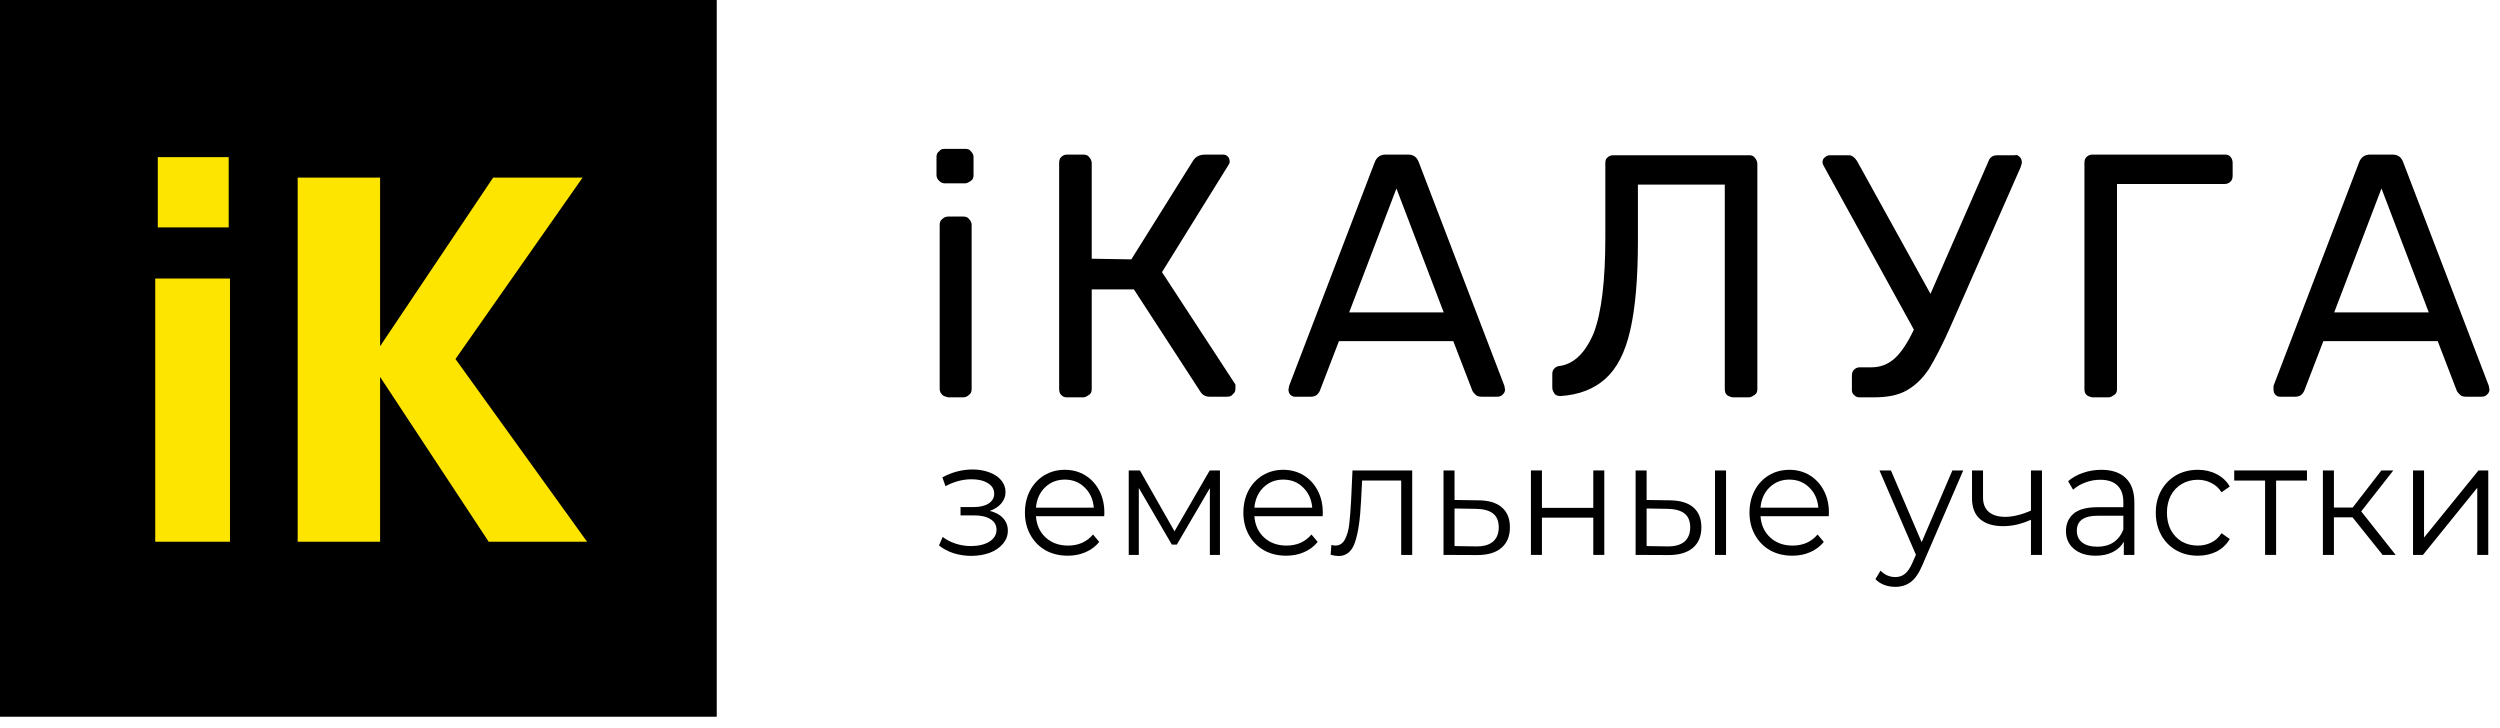
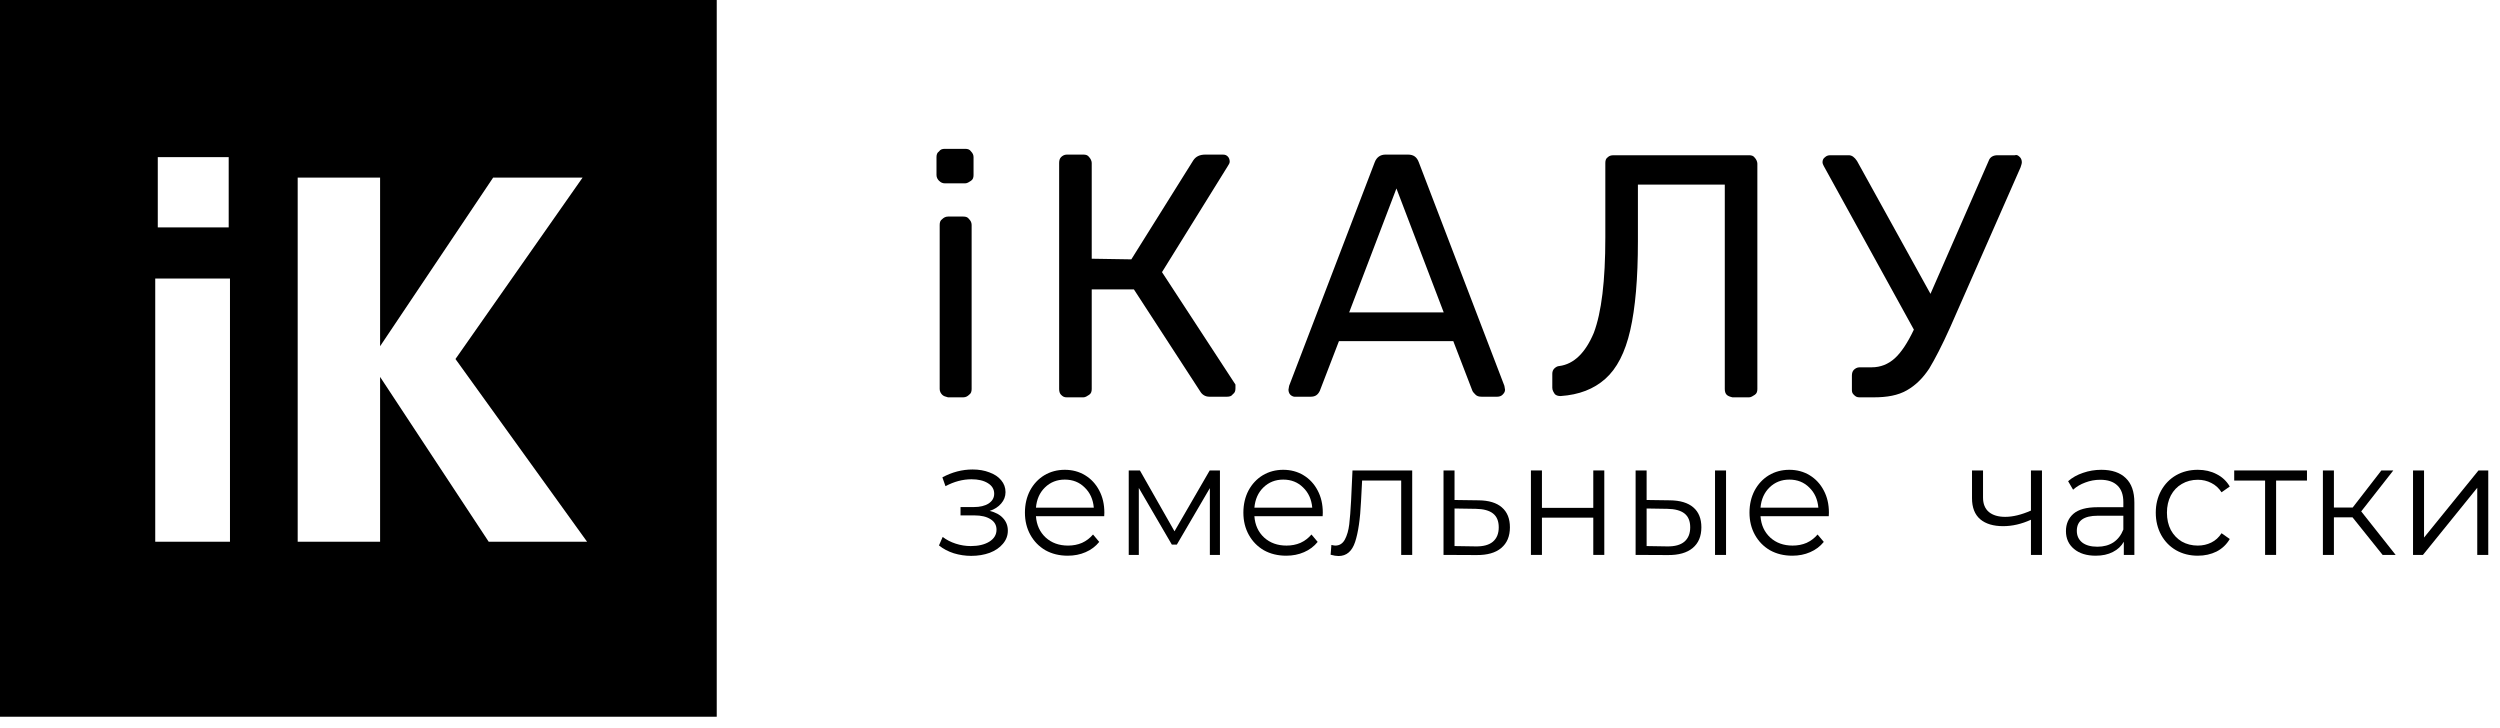
<svg xmlns="http://www.w3.org/2000/svg" width="213" height="62" viewBox="0 0 213 62" fill="none">
-   <rect x="7" y="7" width="47" height="45" fill="#FEE500" />
  <path fill-rule="evenodd" clip-rule="evenodd" d="M0 0H61.066V61.066H0V0ZM13.226 46.154V23.73H19.594V46.154H13.226ZM19.485 13.389H13.443V19.376H19.485V13.389ZM41.636 46.154H50.018L38.806 30.588L49.637 15.13H42.017L32.384 29.499V15.13H25.363V46.154H32.384V32.112L41.636 46.154Z" fill="black" />
  <path d="M80.007 15.403C79.898 15.294 79.789 15.131 79.789 14.913V13.389C79.789 13.171 79.844 13.008 80.007 12.899C80.116 12.736 80.279 12.681 80.497 12.681H82.239C82.456 12.681 82.62 12.736 82.728 12.899C82.892 13.062 82.946 13.226 82.946 13.389V14.913C82.946 15.131 82.892 15.294 82.728 15.403C82.565 15.512 82.402 15.62 82.239 15.62H80.497C80.334 15.62 80.17 15.566 80.007 15.403ZM80.279 33.636C80.17 33.527 80.061 33.364 80.061 33.146V19.158C80.061 18.94 80.116 18.777 80.279 18.668C80.388 18.559 80.551 18.451 80.769 18.451H82.075C82.293 18.451 82.456 18.505 82.565 18.668C82.674 18.777 82.783 18.94 82.783 19.158V33.146C82.783 33.364 82.728 33.527 82.565 33.636C82.456 33.745 82.293 33.853 82.075 33.853H80.769C80.551 33.799 80.388 33.745 80.279 33.636Z" fill="black" />
  <path d="M105.261 33.091C105.261 33.309 105.206 33.472 105.043 33.581C104.934 33.744 104.771 33.799 104.553 33.799H103.029C102.703 33.799 102.431 33.636 102.267 33.363L96.607 24.655H93.015V33.146C93.015 33.363 92.96 33.527 92.797 33.636C92.634 33.744 92.471 33.853 92.307 33.853H90.892C90.675 33.853 90.566 33.799 90.402 33.636C90.294 33.527 90.239 33.363 90.239 33.146V13.879C90.239 13.661 90.294 13.498 90.402 13.389C90.511 13.28 90.675 13.171 90.892 13.171H92.307C92.525 13.171 92.688 13.226 92.797 13.389C92.906 13.498 93.015 13.716 93.015 13.879V22.043L96.389 22.097L101.669 13.661C101.886 13.335 102.213 13.171 102.703 13.171H104.172C104.39 13.171 104.499 13.226 104.608 13.335C104.717 13.443 104.771 13.607 104.771 13.77C104.771 13.879 104.717 13.988 104.608 14.151L99.002 23.186L105.261 32.765C105.261 32.819 105.261 32.928 105.261 33.091Z" fill="black" />
  <path d="M109.941 33.636C109.833 33.527 109.778 33.363 109.778 33.2L109.833 32.874L117.126 13.824C117.289 13.389 117.616 13.171 118.051 13.171H119.956C120.446 13.171 120.718 13.389 120.881 13.824L128.174 32.874L128.229 33.2C128.229 33.363 128.174 33.472 128.011 33.636C127.902 33.744 127.739 33.799 127.576 33.799H126.215C125.997 33.799 125.834 33.744 125.725 33.636C125.616 33.527 125.507 33.418 125.453 33.309L123.82 29.064H114.078L112.445 33.309C112.282 33.636 112.064 33.799 111.683 33.799H110.268C110.214 33.799 110.05 33.744 109.941 33.636ZM114.949 26.615H123.004L118.976 16.056L114.949 26.615Z" fill="black" />
  <path d="M147.115 33.636C147.006 33.527 146.952 33.364 146.952 33.146V15.729H139.55V20.573C139.55 23.73 139.332 26.234 138.896 28.139C138.461 30.043 137.754 31.404 136.774 32.275C135.794 33.146 134.542 33.636 132.964 33.744C132.746 33.744 132.583 33.69 132.474 33.581C132.365 33.418 132.256 33.255 132.256 33.037V31.84C132.256 31.676 132.311 31.513 132.42 31.404C132.529 31.295 132.692 31.186 132.855 31.186C134.107 31.023 135.087 30.043 135.794 28.356C136.447 26.615 136.774 23.948 136.774 20.247V13.879C136.774 13.661 136.828 13.498 136.992 13.389C137.1 13.28 137.264 13.226 137.481 13.226H149.02C149.238 13.226 149.401 13.28 149.51 13.443C149.619 13.552 149.727 13.77 149.727 13.933V33.146C149.727 33.364 149.673 33.527 149.51 33.636C149.346 33.744 149.183 33.853 149.02 33.853H147.605C147.387 33.799 147.224 33.744 147.115 33.636Z" fill="black" />
  <path d="M172.097 13.389C172.205 13.498 172.26 13.661 172.26 13.824C172.26 13.933 172.205 14.097 172.151 14.26L166.164 27.866C165.457 29.445 164.858 30.588 164.368 31.404C163.824 32.221 163.225 32.819 162.463 33.255C161.701 33.69 160.776 33.853 159.633 33.853H158.436C158.218 33.853 158.109 33.799 157.946 33.636C157.782 33.472 157.782 33.364 157.782 33.146V32.003C157.782 31.785 157.837 31.622 157.946 31.513C158.055 31.404 158.218 31.295 158.436 31.295H159.47C160.232 31.295 160.885 31.023 161.429 30.533C161.973 30.044 162.518 29.227 163.062 28.084L155.388 14.151C155.333 14.042 155.279 13.933 155.279 13.824C155.279 13.661 155.333 13.498 155.497 13.389C155.605 13.28 155.769 13.226 155.932 13.226H157.51C157.782 13.226 158 13.389 158.218 13.716L164.477 25.036L169.43 13.716C169.539 13.389 169.811 13.226 170.192 13.226H171.661C171.824 13.171 171.933 13.226 172.097 13.389Z" fill="black" />
-   <path d="M177.757 33.636C177.648 33.527 177.594 33.363 177.594 33.146V13.879C177.594 13.661 177.648 13.498 177.757 13.389C177.866 13.28 178.029 13.171 178.247 13.171H189.567C189.785 13.171 189.948 13.226 190.057 13.389C190.166 13.498 190.221 13.716 190.221 13.879V14.967C190.221 15.185 190.166 15.348 190.057 15.457C189.948 15.566 189.785 15.675 189.567 15.675H180.369V33.146C180.369 33.363 180.315 33.527 180.152 33.636C179.988 33.744 179.825 33.853 179.662 33.853H178.247C178.029 33.799 177.866 33.744 177.757 33.636Z" fill="black" />
-   <path d="M193.867 33.636C193.758 33.527 193.704 33.363 193.704 33.2V32.874L200.997 13.824C201.16 13.389 201.487 13.171 201.922 13.171H203.827C204.317 13.171 204.589 13.389 204.753 13.824L212.046 32.874L212.1 33.2C212.1 33.363 212.046 33.472 211.882 33.636C211.774 33.744 211.61 33.799 211.447 33.799H210.086C209.869 33.799 209.705 33.744 209.597 33.636C209.488 33.527 209.379 33.418 209.324 33.309L207.692 29.064H197.949L196.316 33.309C196.153 33.636 195.935 33.799 195.554 33.799H194.248C194.085 33.799 193.976 33.744 193.867 33.636ZM198.874 26.615H206.93L202.902 16.056L198.874 26.615Z" fill="black" />
  <path d="M84.322 43.529C84.815 43.648 85.194 43.853 85.458 44.145C85.731 44.437 85.868 44.792 85.868 45.212C85.868 45.632 85.727 46.005 85.445 46.334C85.172 46.662 84.797 46.917 84.322 47.1C83.846 47.273 83.322 47.36 82.749 47.36C82.247 47.36 81.753 47.287 81.269 47.141C80.784 46.986 80.361 46.762 80 46.471L80.317 45.746C80.634 45.992 81.004 46.183 81.427 46.32C81.85 46.457 82.278 46.525 82.709 46.525C83.353 46.525 83.877 46.402 84.282 46.156C84.696 45.901 84.903 45.559 84.903 45.13C84.903 44.747 84.736 44.45 84.401 44.241C84.066 44.022 83.608 43.912 83.026 43.912H81.837V43.201H82.974C83.493 43.201 83.912 43.101 84.229 42.9C84.546 42.69 84.705 42.412 84.705 42.066C84.705 41.683 84.524 41.382 84.163 41.163C83.811 40.944 83.348 40.834 82.775 40.834C82.026 40.834 81.286 41.031 80.555 41.423L80.291 40.67C81.119 40.223 81.978 40 82.868 40C83.397 40 83.872 40.082 84.295 40.246C84.727 40.401 85.062 40.625 85.3 40.917C85.546 41.208 85.67 41.546 85.67 41.929C85.67 42.294 85.546 42.617 85.3 42.9C85.062 43.183 84.736 43.393 84.322 43.529Z" fill="black" />
  <path d="M94.078 43.981H88.263C88.315 44.729 88.593 45.335 89.095 45.8C89.597 46.256 90.232 46.484 90.998 46.484C91.43 46.484 91.827 46.407 92.188 46.252C92.549 46.088 92.862 45.85 93.126 45.54L93.655 46.17C93.347 46.553 92.959 46.844 92.492 47.045C92.034 47.246 91.527 47.346 90.972 47.346C90.258 47.346 89.624 47.191 89.069 46.881C88.522 46.562 88.095 46.124 87.787 45.568C87.478 45.011 87.324 44.382 87.324 43.68C87.324 42.978 87.47 42.348 87.76 41.792C88.06 41.236 88.465 40.803 88.976 40.492C89.496 40.182 90.078 40.027 90.721 40.027C91.364 40.027 91.941 40.182 92.452 40.492C92.963 40.803 93.364 41.236 93.655 41.792C93.946 42.339 94.091 42.968 94.091 43.68L94.078 43.981ZM90.721 40.862C90.051 40.862 89.487 41.085 89.029 41.532C88.58 41.97 88.324 42.544 88.263 43.256H93.192C93.131 42.544 92.871 41.97 92.412 41.532C91.963 41.085 91.399 40.862 90.721 40.862Z" fill="black" />
  <path d="M103.939 40.082V47.278H103.08V41.587L100.265 46.402H99.842L97.027 41.573V47.278H96.168V40.082H97.12L100.067 45.267L103.067 40.082H103.939Z" fill="black" />
  <path d="M112.689 43.981H106.874C106.927 44.729 107.204 45.335 107.706 45.8C108.209 46.256 108.843 46.484 109.61 46.484C110.041 46.484 110.438 46.407 110.799 46.252C111.16 46.088 111.473 45.85 111.737 45.54L112.266 46.17C111.958 46.553 111.57 46.844 111.103 47.045C110.645 47.246 110.138 47.346 109.583 47.346C108.87 47.346 108.235 47.191 107.68 46.881C107.134 46.562 106.706 46.124 106.398 45.568C106.09 45.011 105.936 44.382 105.936 43.68C105.936 42.978 106.081 42.348 106.372 41.792C106.671 41.236 107.077 40.803 107.588 40.492C108.107 40.182 108.689 40.027 109.332 40.027C109.975 40.027 110.552 40.182 111.063 40.492C111.574 40.803 111.975 41.236 112.266 41.792C112.557 42.339 112.702 42.968 112.702 43.68L112.689 43.981ZM109.332 40.862C108.662 40.862 108.099 41.085 107.64 41.532C107.191 41.97 106.936 42.544 106.874 43.256H111.804C111.742 42.544 111.482 41.97 111.024 41.532C110.574 41.085 110.011 40.862 109.332 40.862Z" fill="black" />
  <path d="M120.32 40.082V47.278H119.382V40.944H116.052L115.959 42.722C115.889 44.218 115.721 45.367 115.457 46.17C115.193 46.972 114.721 47.373 114.043 47.373C113.858 47.373 113.633 47.337 113.369 47.264L113.435 46.429C113.593 46.466 113.703 46.484 113.765 46.484C114.126 46.484 114.4 46.311 114.585 45.964C114.77 45.618 114.893 45.189 114.955 44.678C115.016 44.168 115.069 43.493 115.113 42.654L115.232 40.082H120.32Z" fill="black" />
  <path d="M125.975 42.627C126.847 42.636 127.508 42.836 127.957 43.228C128.415 43.621 128.645 44.186 128.645 44.925C128.645 45.691 128.398 46.279 127.904 46.69C127.42 47.1 126.715 47.3 125.79 47.291L122.988 47.278V40.082H123.926V42.599L125.975 42.627ZM125.737 46.553C126.38 46.562 126.865 46.429 127.191 46.156C127.526 45.873 127.693 45.463 127.693 44.925C127.693 44.396 127.53 44.004 127.204 43.748C126.878 43.493 126.389 43.361 125.737 43.352L123.926 43.324V46.525L125.737 46.553Z" fill="black" />
  <path d="M130.435 40.082H131.373V43.27H135.748V40.082H136.686V47.278H135.748V44.104H131.373V47.278H130.435V40.082Z" fill="black" />
  <path d="M142.274 42.627C143.147 42.636 143.812 42.836 144.27 43.228C144.728 43.621 144.957 44.186 144.957 44.925C144.957 45.691 144.711 46.279 144.217 46.69C143.724 47.1 143.019 47.3 142.103 47.291L139.354 47.278V40.082H140.292V42.599L142.274 42.627ZM146.12 40.082H147.059V47.278H146.12V40.082ZM142.05 46.553C142.693 46.562 143.177 46.429 143.503 46.156C143.838 45.873 144.006 45.463 144.006 44.925C144.006 44.396 143.843 44.004 143.517 43.748C143.191 43.493 142.702 43.361 142.05 43.352L140.292 43.324V46.525L142.05 46.553Z" fill="black" />
  <path d="M155.81 43.981H149.995C150.048 44.729 150.325 45.335 150.827 45.8C151.33 46.256 151.964 46.484 152.731 46.484C153.162 46.484 153.559 46.407 153.92 46.252C154.281 46.088 154.594 45.85 154.858 45.54L155.387 46.17C155.079 46.553 154.691 46.844 154.224 47.045C153.766 47.246 153.259 47.346 152.704 47.346C151.99 47.346 151.356 47.191 150.801 46.881C150.255 46.562 149.827 46.124 149.519 45.568C149.211 45.011 149.056 44.382 149.056 43.68C149.056 42.978 149.202 42.348 149.493 41.792C149.792 41.236 150.197 40.803 150.708 40.492C151.228 40.182 151.81 40.027 152.453 40.027C153.096 40.027 153.673 40.182 154.184 40.492C154.695 40.803 155.096 41.236 155.387 41.792C155.678 42.339 155.823 42.968 155.823 43.68L155.81 43.981ZM152.453 40.862C151.783 40.862 151.219 41.085 150.761 41.532C150.312 41.97 150.056 42.544 149.995 43.256H154.924C154.863 42.544 154.603 41.97 154.145 41.532C153.695 41.085 153.131 40.862 152.453 40.862Z" fill="black" />
-   <path d="M167.267 40.082L163.791 48.139C163.509 48.814 163.183 49.293 162.813 49.576C162.443 49.859 161.998 50 161.478 50C161.143 50 160.831 49.945 160.54 49.836C160.249 49.726 159.998 49.562 159.786 49.343L160.223 48.618C160.575 48.983 160.998 49.166 161.491 49.166C161.809 49.166 162.077 49.074 162.298 48.892C162.527 48.709 162.738 48.4 162.932 47.962L163.236 47.264L160.13 40.082H161.108L163.725 46.197L166.342 40.082H167.267Z" fill="black" />
  <path d="M173.976 40.082V47.278H173.037V44.282C172.236 44.647 171.447 44.829 170.672 44.829C169.835 44.829 169.183 44.633 168.716 44.241C168.249 43.84 168.015 43.242 168.015 42.449V40.082H168.954V42.394C168.954 42.932 169.121 43.343 169.456 43.625C169.791 43.899 170.253 44.036 170.844 44.036C171.496 44.036 172.227 43.858 173.037 43.502V40.082H173.976Z" fill="black" />
  <path d="M179.033 40.027C179.94 40.027 180.636 40.264 181.121 40.739C181.606 41.204 181.848 41.897 181.848 42.818V47.278H180.949V46.156C180.738 46.53 180.425 46.822 180.011 47.032C179.605 47.241 179.121 47.346 178.557 47.346C177.782 47.346 177.165 47.155 176.707 46.772C176.249 46.389 176.019 45.882 176.019 45.253C176.019 44.642 176.231 44.15 176.654 43.776C177.086 43.402 177.768 43.215 178.702 43.215H180.909V42.777C180.909 42.157 180.742 41.687 180.407 41.368C180.072 41.04 179.583 40.876 178.94 40.876C178.5 40.876 178.077 40.953 177.671 41.108C177.266 41.254 176.918 41.459 176.627 41.724L176.204 40.999C176.557 40.689 176.98 40.451 177.473 40.287C177.967 40.114 178.487 40.027 179.033 40.027ZM178.702 46.58C179.231 46.58 179.685 46.457 180.064 46.211C180.443 45.955 180.724 45.59 180.909 45.116V43.94H178.729C177.539 43.94 176.945 44.368 176.945 45.226C176.945 45.645 177.099 45.978 177.407 46.224C177.716 46.462 178.147 46.58 178.702 46.58Z" fill="black" />
  <path d="M187.253 47.346C186.566 47.346 185.949 47.191 185.403 46.881C184.866 46.571 184.443 46.138 184.134 45.581C183.826 45.016 183.672 44.382 183.672 43.68C183.672 42.978 183.826 42.348 184.134 41.792C184.443 41.236 184.866 40.803 185.403 40.492C185.949 40.182 186.566 40.027 187.253 40.027C187.853 40.027 188.386 40.151 188.853 40.397C189.328 40.634 189.703 40.985 189.976 41.45L189.276 41.943C189.046 41.587 188.756 41.322 188.403 41.149C188.051 40.967 187.668 40.876 187.253 40.876C186.751 40.876 186.297 40.994 185.892 41.231C185.496 41.459 185.183 41.788 184.954 42.216C184.734 42.645 184.623 43.133 184.623 43.68C184.623 44.236 184.734 44.729 184.954 45.157C185.183 45.577 185.496 45.905 185.892 46.142C186.297 46.37 186.751 46.484 187.253 46.484C187.668 46.484 188.051 46.398 188.403 46.224C188.756 46.051 189.046 45.787 189.276 45.431L189.976 45.923C189.703 46.389 189.328 46.744 188.853 46.99C188.377 47.227 187.844 47.346 187.253 47.346Z" fill="black" />
  <path d="M196.554 40.944H193.924V47.278H192.986V40.944H190.355V40.082H196.554V40.944Z" fill="black" />
  <path d="M200.435 44.077H198.849V47.278H197.911V40.082H198.849V43.242H200.448L202.893 40.082H203.911L201.175 43.571L204.109 47.278H202.999L200.435 44.077Z" fill="black" />
  <path d="M205.59 40.082H206.528V45.8L211.167 40.082H212V47.278H211.062V41.559L206.436 47.278H205.59V40.082Z" fill="black" />
</svg>